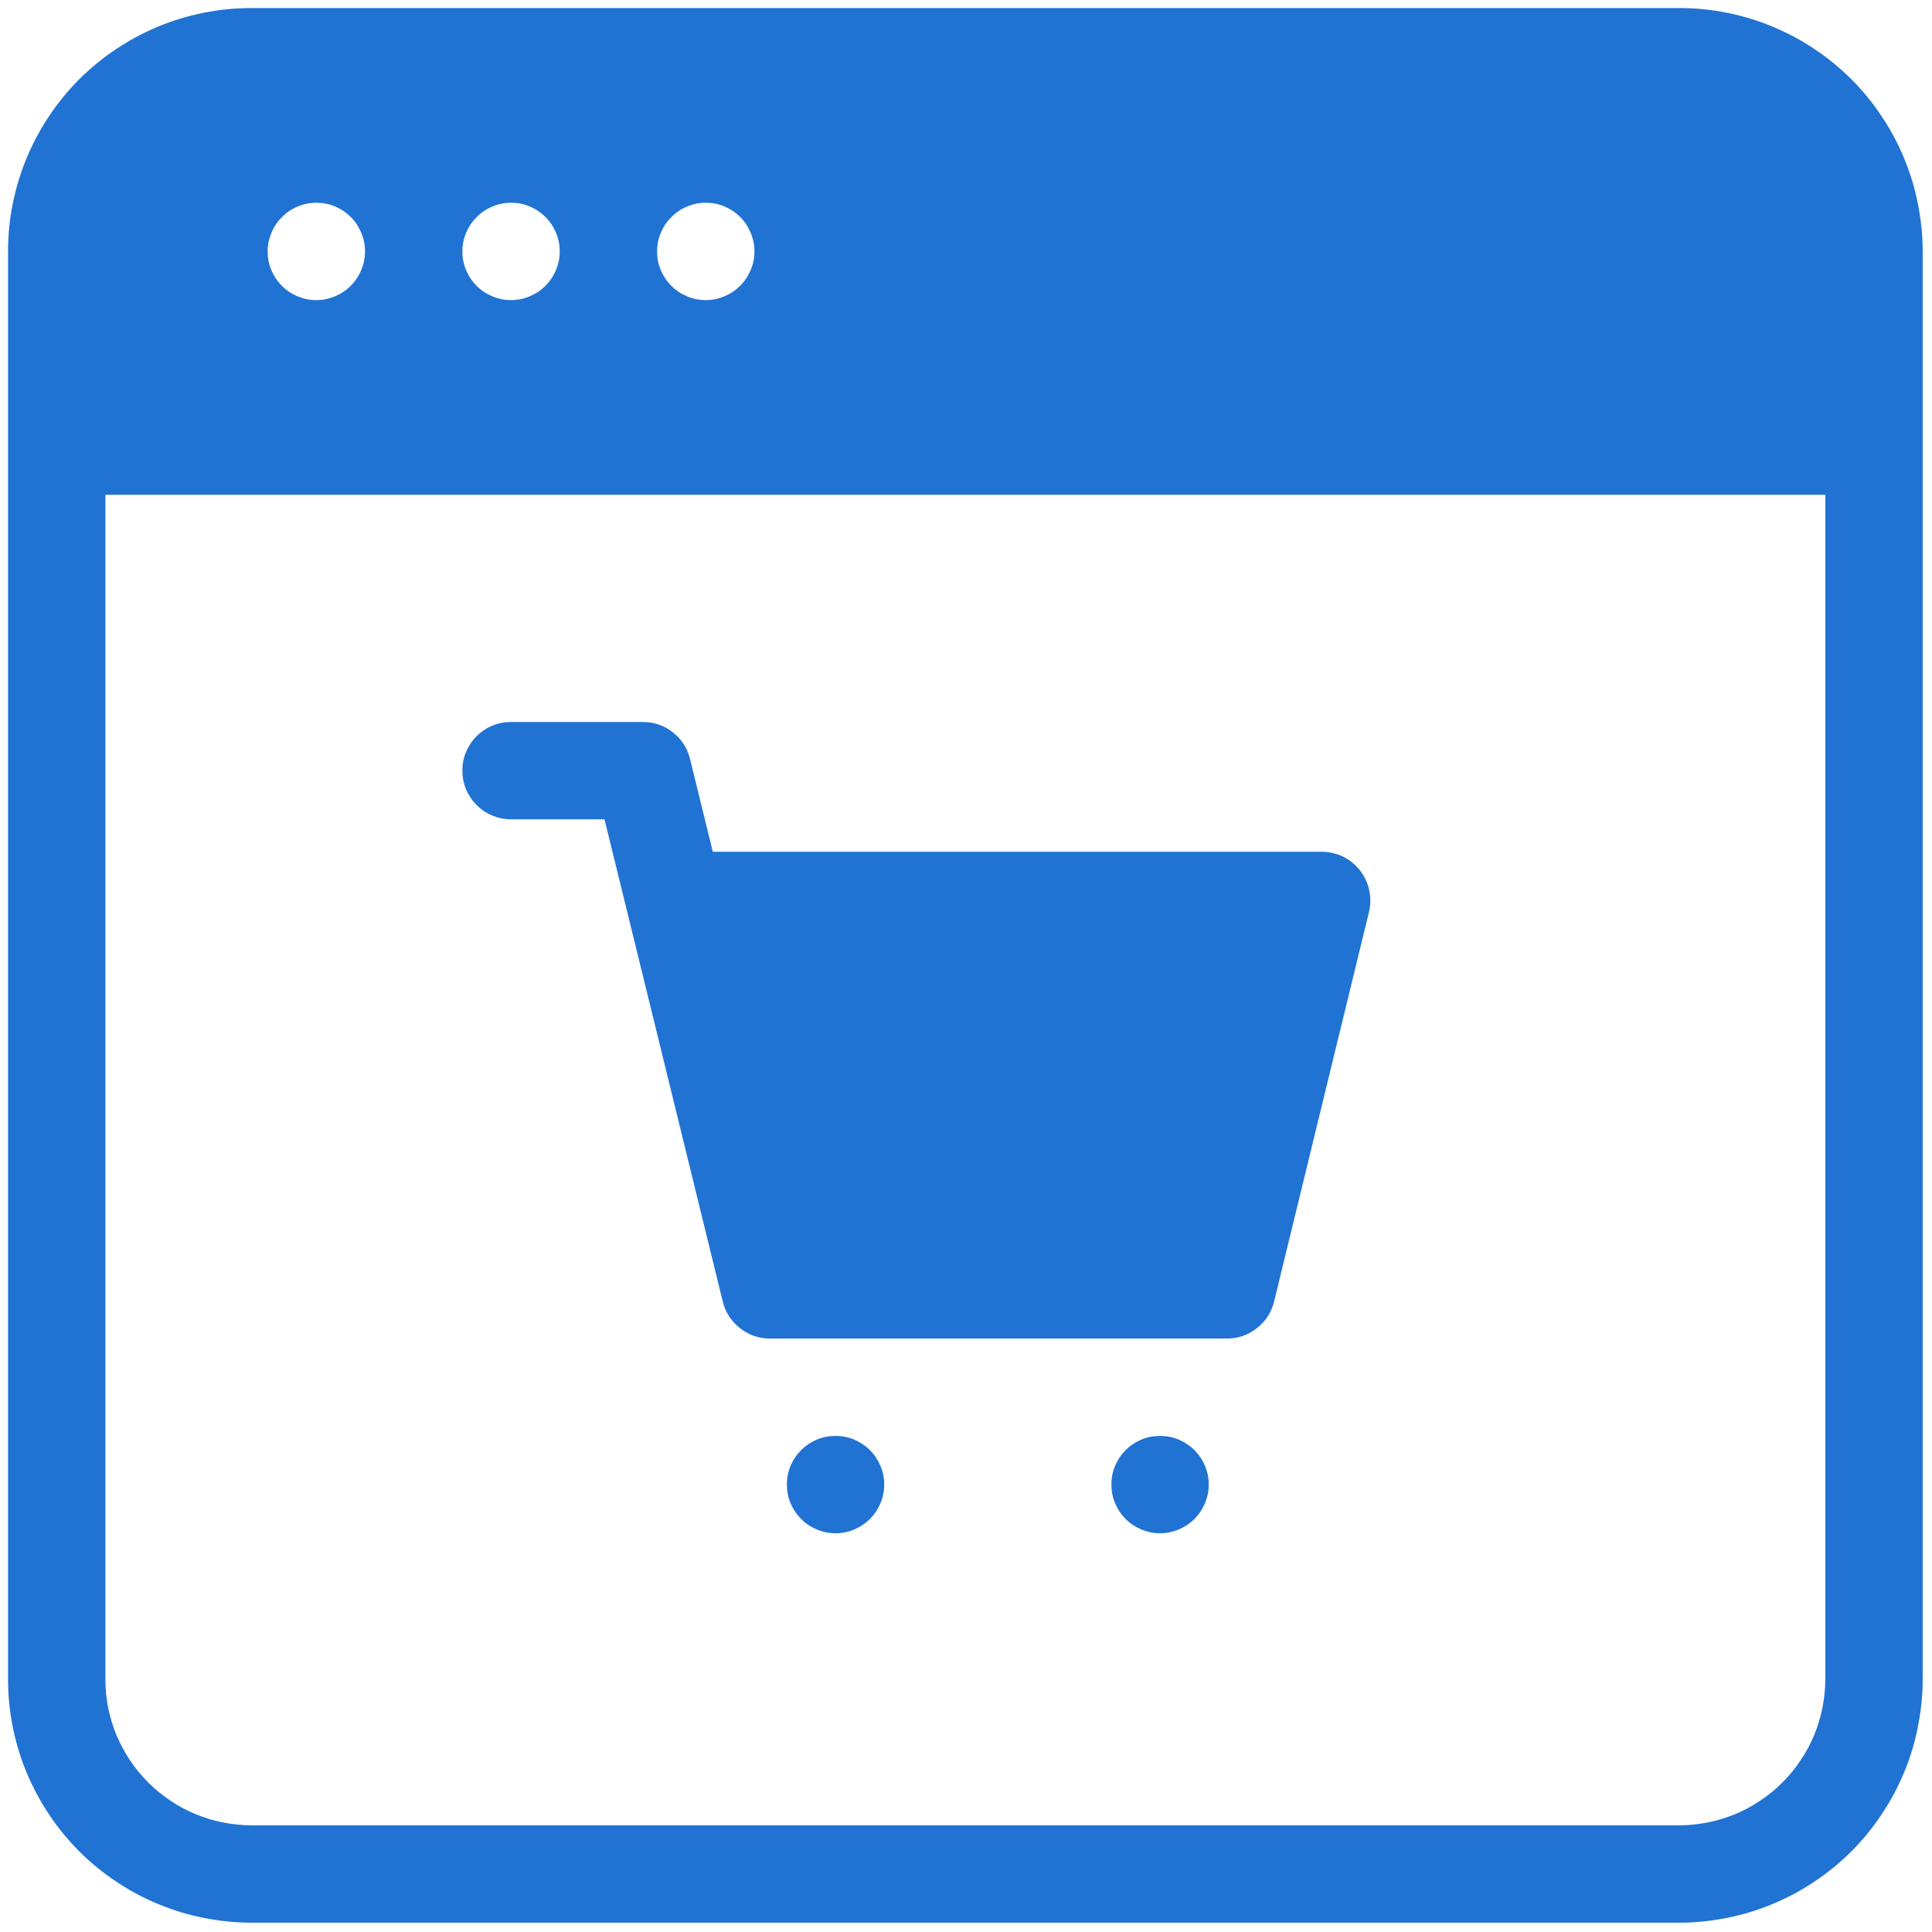
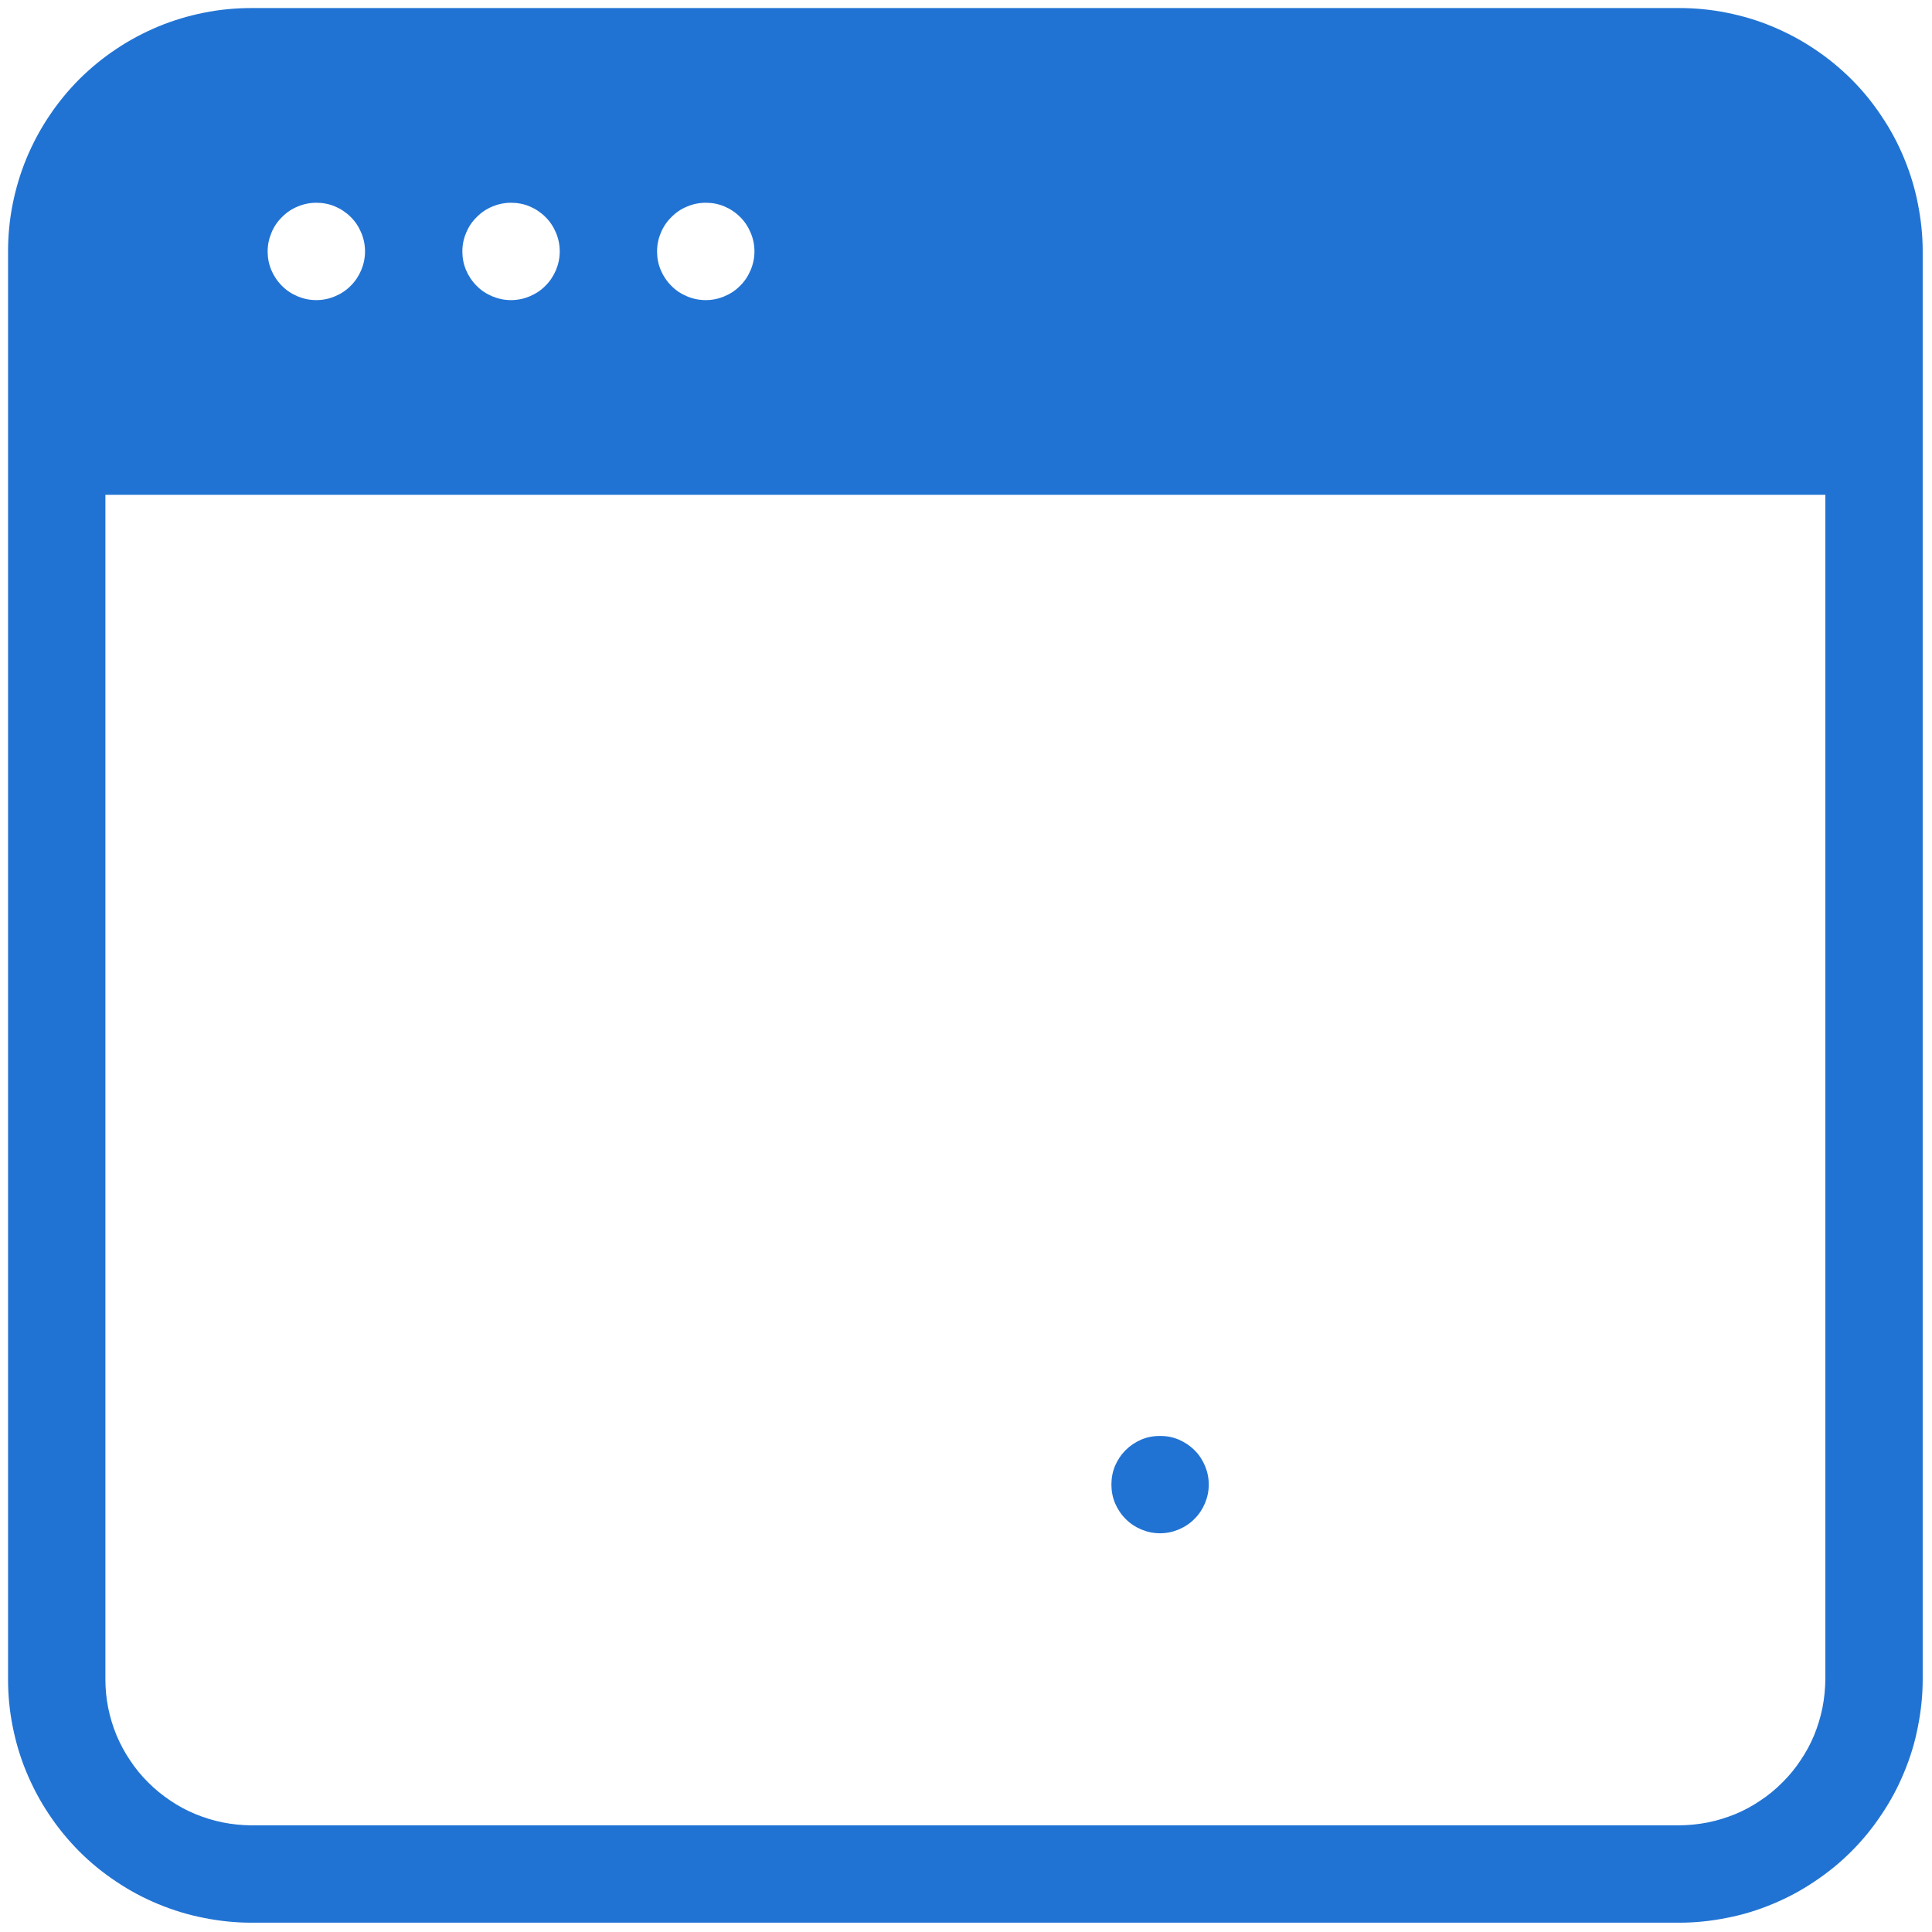
<svg xmlns="http://www.w3.org/2000/svg" width="80" zoomAndPan="magnify" viewBox="0 0 60 60" height="80" preserveAspectRatio="xMidYMid meet" version="1.0">
  <path fill="#2173d3" d="M 52.152 0.25 L 7.809 0.25 C 7.312 0.25 6.82 0.297 6.332 0.395 C 5.848 0.492 5.375 0.633 4.914 0.824 C 4.457 1.016 4.02 1.246 3.609 1.523 C 3.195 1.797 2.812 2.113 2.461 2.461 C 2.113 2.812 1.797 3.195 1.523 3.609 C 1.246 4.02 1.016 4.457 0.824 4.914 C 0.633 5.375 0.492 5.848 0.395 6.332 C 0.297 6.82 0.25 7.312 0.25 7.809 L 0.25 52.152 C 0.25 52.648 0.297 53.137 0.395 53.625 C 0.492 54.113 0.633 54.586 0.824 55.043 C 1.016 55.5 1.246 55.938 1.523 56.348 C 1.797 56.762 2.113 57.145 2.461 57.496 C 2.812 57.848 3.195 58.16 3.609 58.434 C 4.02 58.711 4.457 58.945 4.914 59.133 C 5.375 59.324 5.848 59.469 6.332 59.562 C 6.82 59.66 7.312 59.711 7.809 59.711 L 52.152 59.711 C 52.648 59.711 53.137 59.66 53.625 59.562 C 54.113 59.469 54.586 59.324 55.043 59.133 C 55.5 58.945 55.938 58.711 56.348 58.434 C 56.762 58.16 57.145 57.848 57.496 57.496 C 57.848 57.145 58.16 56.762 58.434 56.348 C 58.711 55.938 58.945 55.5 59.133 55.043 C 59.324 54.586 59.469 54.113 59.562 53.625 C 59.66 53.137 59.711 52.648 59.711 52.152 L 59.711 7.809 C 59.711 7.312 59.66 6.82 59.562 6.332 C 59.469 5.848 59.324 5.375 59.133 4.914 C 58.945 4.457 58.711 4.02 58.434 3.609 C 58.16 3.195 57.848 2.812 57.496 2.461 C 57.145 2.113 56.762 1.797 56.348 1.523 C 55.938 1.246 55.5 1.016 55.043 0.824 C 54.586 0.633 54.113 0.492 53.625 0.395 C 53.137 0.297 52.648 0.25 52.152 0.25 Z M 21.918 6.297 C 22.117 6.297 22.309 6.332 22.496 6.41 C 22.68 6.488 22.844 6.598 22.984 6.738 C 23.129 6.879 23.234 7.043 23.312 7.227 C 23.391 7.414 23.43 7.605 23.43 7.809 C 23.43 8.008 23.391 8.199 23.312 8.387 C 23.234 8.57 23.129 8.734 22.984 8.875 C 22.844 9.02 22.68 9.125 22.496 9.203 C 22.309 9.281 22.117 9.32 21.918 9.32 C 21.715 9.32 21.523 9.281 21.336 9.203 C 21.152 9.125 20.988 9.02 20.848 8.875 C 20.707 8.734 20.598 8.57 20.52 8.387 C 20.441 8.199 20.406 8.008 20.406 7.809 C 20.406 7.605 20.445 7.414 20.523 7.23 C 20.598 7.047 20.707 6.883 20.852 6.742 C 20.992 6.598 21.156 6.488 21.34 6.414 C 21.523 6.336 21.715 6.297 21.918 6.297 Z M 15.871 6.297 C 16.07 6.297 16.262 6.332 16.449 6.41 C 16.633 6.488 16.797 6.598 16.938 6.738 C 17.082 6.879 17.188 7.043 17.266 7.227 C 17.344 7.414 17.383 7.605 17.383 7.809 C 17.383 8.008 17.344 8.199 17.266 8.387 C 17.188 8.57 17.082 8.734 16.938 8.875 C 16.797 9.02 16.633 9.125 16.449 9.203 C 16.262 9.281 16.07 9.32 15.871 9.32 C 15.668 9.32 15.477 9.281 15.289 9.203 C 15.105 9.125 14.941 9.02 14.801 8.875 C 14.66 8.734 14.551 8.57 14.473 8.387 C 14.395 8.199 14.359 8.008 14.359 7.809 C 14.359 7.605 14.398 7.414 14.477 7.23 C 14.551 7.047 14.66 6.883 14.805 6.742 C 14.945 6.598 15.109 6.488 15.293 6.414 C 15.477 6.336 15.668 6.297 15.871 6.297 Z M 9.824 6.297 C 10.023 6.297 10.215 6.332 10.402 6.41 C 10.586 6.488 10.75 6.598 10.891 6.738 C 11.035 6.879 11.141 7.043 11.219 7.227 C 11.297 7.414 11.336 7.605 11.336 7.809 C 11.336 8.008 11.297 8.199 11.219 8.387 C 11.141 8.57 11.035 8.734 10.891 8.875 C 10.75 9.02 10.586 9.125 10.402 9.203 C 10.215 9.281 10.023 9.32 9.824 9.32 C 9.621 9.32 9.43 9.281 9.242 9.203 C 9.059 9.125 8.895 9.02 8.754 8.875 C 8.613 8.734 8.504 8.57 8.426 8.387 C 8.348 8.199 8.312 8.008 8.312 7.809 C 8.312 7.605 8.352 7.414 8.43 7.23 C 8.504 7.047 8.613 6.883 8.758 6.742 C 8.898 6.598 9.062 6.488 9.246 6.414 C 9.43 6.336 9.621 6.297 9.824 6.297 Z M 56.688 52.152 C 56.684 52.449 56.656 52.742 56.598 53.035 C 56.539 53.328 56.453 53.609 56.34 53.887 C 56.227 54.16 56.086 54.422 55.918 54.668 C 55.754 54.918 55.566 55.145 55.355 55.355 C 55.145 55.566 54.918 55.754 54.668 55.918 C 54.422 56.086 54.16 56.227 53.887 56.34 C 53.609 56.453 53.328 56.539 53.035 56.598 C 52.742 56.656 52.449 56.684 52.152 56.688 L 7.809 56.688 C 7.508 56.684 7.215 56.656 6.922 56.598 C 6.629 56.539 6.348 56.453 6.074 56.34 C 5.797 56.227 5.535 56.086 5.289 55.918 C 5.043 55.754 4.812 55.566 4.602 55.355 C 4.391 55.145 4.203 54.918 4.039 54.668 C 3.871 54.422 3.734 54.16 3.617 53.887 C 3.504 53.609 3.418 53.328 3.359 53.035 C 3.301 52.742 3.273 52.449 3.273 52.152 L 3.273 15.367 L 56.688 15.367 Z M 56.688 52.152 " fill-opacity="1" fill-rule="nonzero" />
  <path fill="#2173d3" d="M 37.539 46.105 C 37.539 46.305 37.5 46.496 37.422 46.684 C 37.344 46.867 37.238 47.031 37.094 47.172 C 36.953 47.316 36.789 47.422 36.605 47.5 C 36.418 47.578 36.227 47.617 36.027 47.617 C 35.824 47.617 35.633 47.578 35.445 47.5 C 35.262 47.422 35.098 47.316 34.957 47.172 C 34.816 47.031 34.707 46.867 34.629 46.684 C 34.551 46.496 34.516 46.305 34.516 46.105 C 34.516 45.902 34.551 45.711 34.629 45.523 C 34.707 45.34 34.816 45.176 34.957 45.035 C 35.098 44.895 35.262 44.785 35.445 44.707 C 35.633 44.629 35.824 44.594 36.027 44.594 C 36.227 44.594 36.418 44.629 36.605 44.707 C 36.789 44.785 36.953 44.895 37.094 45.035 C 37.238 45.176 37.344 45.34 37.422 45.523 C 37.5 45.711 37.539 45.902 37.539 46.105 Z M 37.539 46.105 " fill-opacity="1" fill-rule="nonzero" />
-   <path fill="#2173d3" d="M 27.461 46.105 C 27.461 46.305 27.422 46.496 27.344 46.684 C 27.266 46.867 27.16 47.031 27.016 47.172 C 26.875 47.316 26.711 47.422 26.527 47.5 C 26.34 47.578 26.148 47.617 25.949 47.617 C 25.746 47.617 25.555 47.578 25.367 47.5 C 25.184 47.422 25.02 47.316 24.879 47.172 C 24.738 47.031 24.629 46.867 24.551 46.684 C 24.473 46.496 24.438 46.305 24.438 46.105 C 24.438 45.902 24.473 45.711 24.551 45.523 C 24.629 45.34 24.738 45.176 24.879 45.035 C 25.02 44.895 25.184 44.785 25.367 44.707 C 25.555 44.629 25.746 44.594 25.949 44.594 C 26.148 44.594 26.34 44.629 26.527 44.707 C 26.711 44.785 26.875 44.895 27.016 45.035 C 27.16 45.176 27.266 45.34 27.344 45.523 C 27.422 45.711 27.461 45.902 27.461 46.105 Z M 27.461 46.105 " fill-opacity="1" fill-rule="nonzero" />
-   <path fill="#2173d3" d="M 15.871 25.445 L 18.773 25.445 L 19.473 28.293 L 19.488 28.355 L 22.445 40.418 C 22.527 40.754 22.707 41.031 22.98 41.246 C 23.254 41.461 23.562 41.57 23.91 41.57 L 38.102 41.57 C 38.449 41.57 38.762 41.461 39.035 41.246 C 39.309 41.031 39.488 40.754 39.57 40.414 L 42.516 28.32 C 42.57 28.098 42.57 27.871 42.523 27.645 C 42.473 27.418 42.379 27.211 42.234 27.031 C 42.09 26.848 41.914 26.703 41.707 26.602 C 41.496 26.504 41.277 26.453 41.043 26.453 L 22.137 26.453 L 21.43 23.57 C 21.344 23.23 21.168 22.957 20.895 22.742 C 20.621 22.527 20.309 22.422 19.961 22.422 L 15.871 22.422 C 15.668 22.422 15.477 22.457 15.289 22.535 C 15.105 22.613 14.941 22.723 14.801 22.863 C 14.66 23.004 14.551 23.168 14.473 23.352 C 14.395 23.539 14.359 23.73 14.359 23.934 C 14.359 24.133 14.395 24.324 14.473 24.512 C 14.551 24.695 14.66 24.859 14.801 25 C 14.941 25.145 15.105 25.25 15.289 25.328 C 15.477 25.406 15.668 25.445 15.871 25.445 Z M 15.871 25.445 " fill-opacity="1" fill-rule="nonzero" />
</svg>